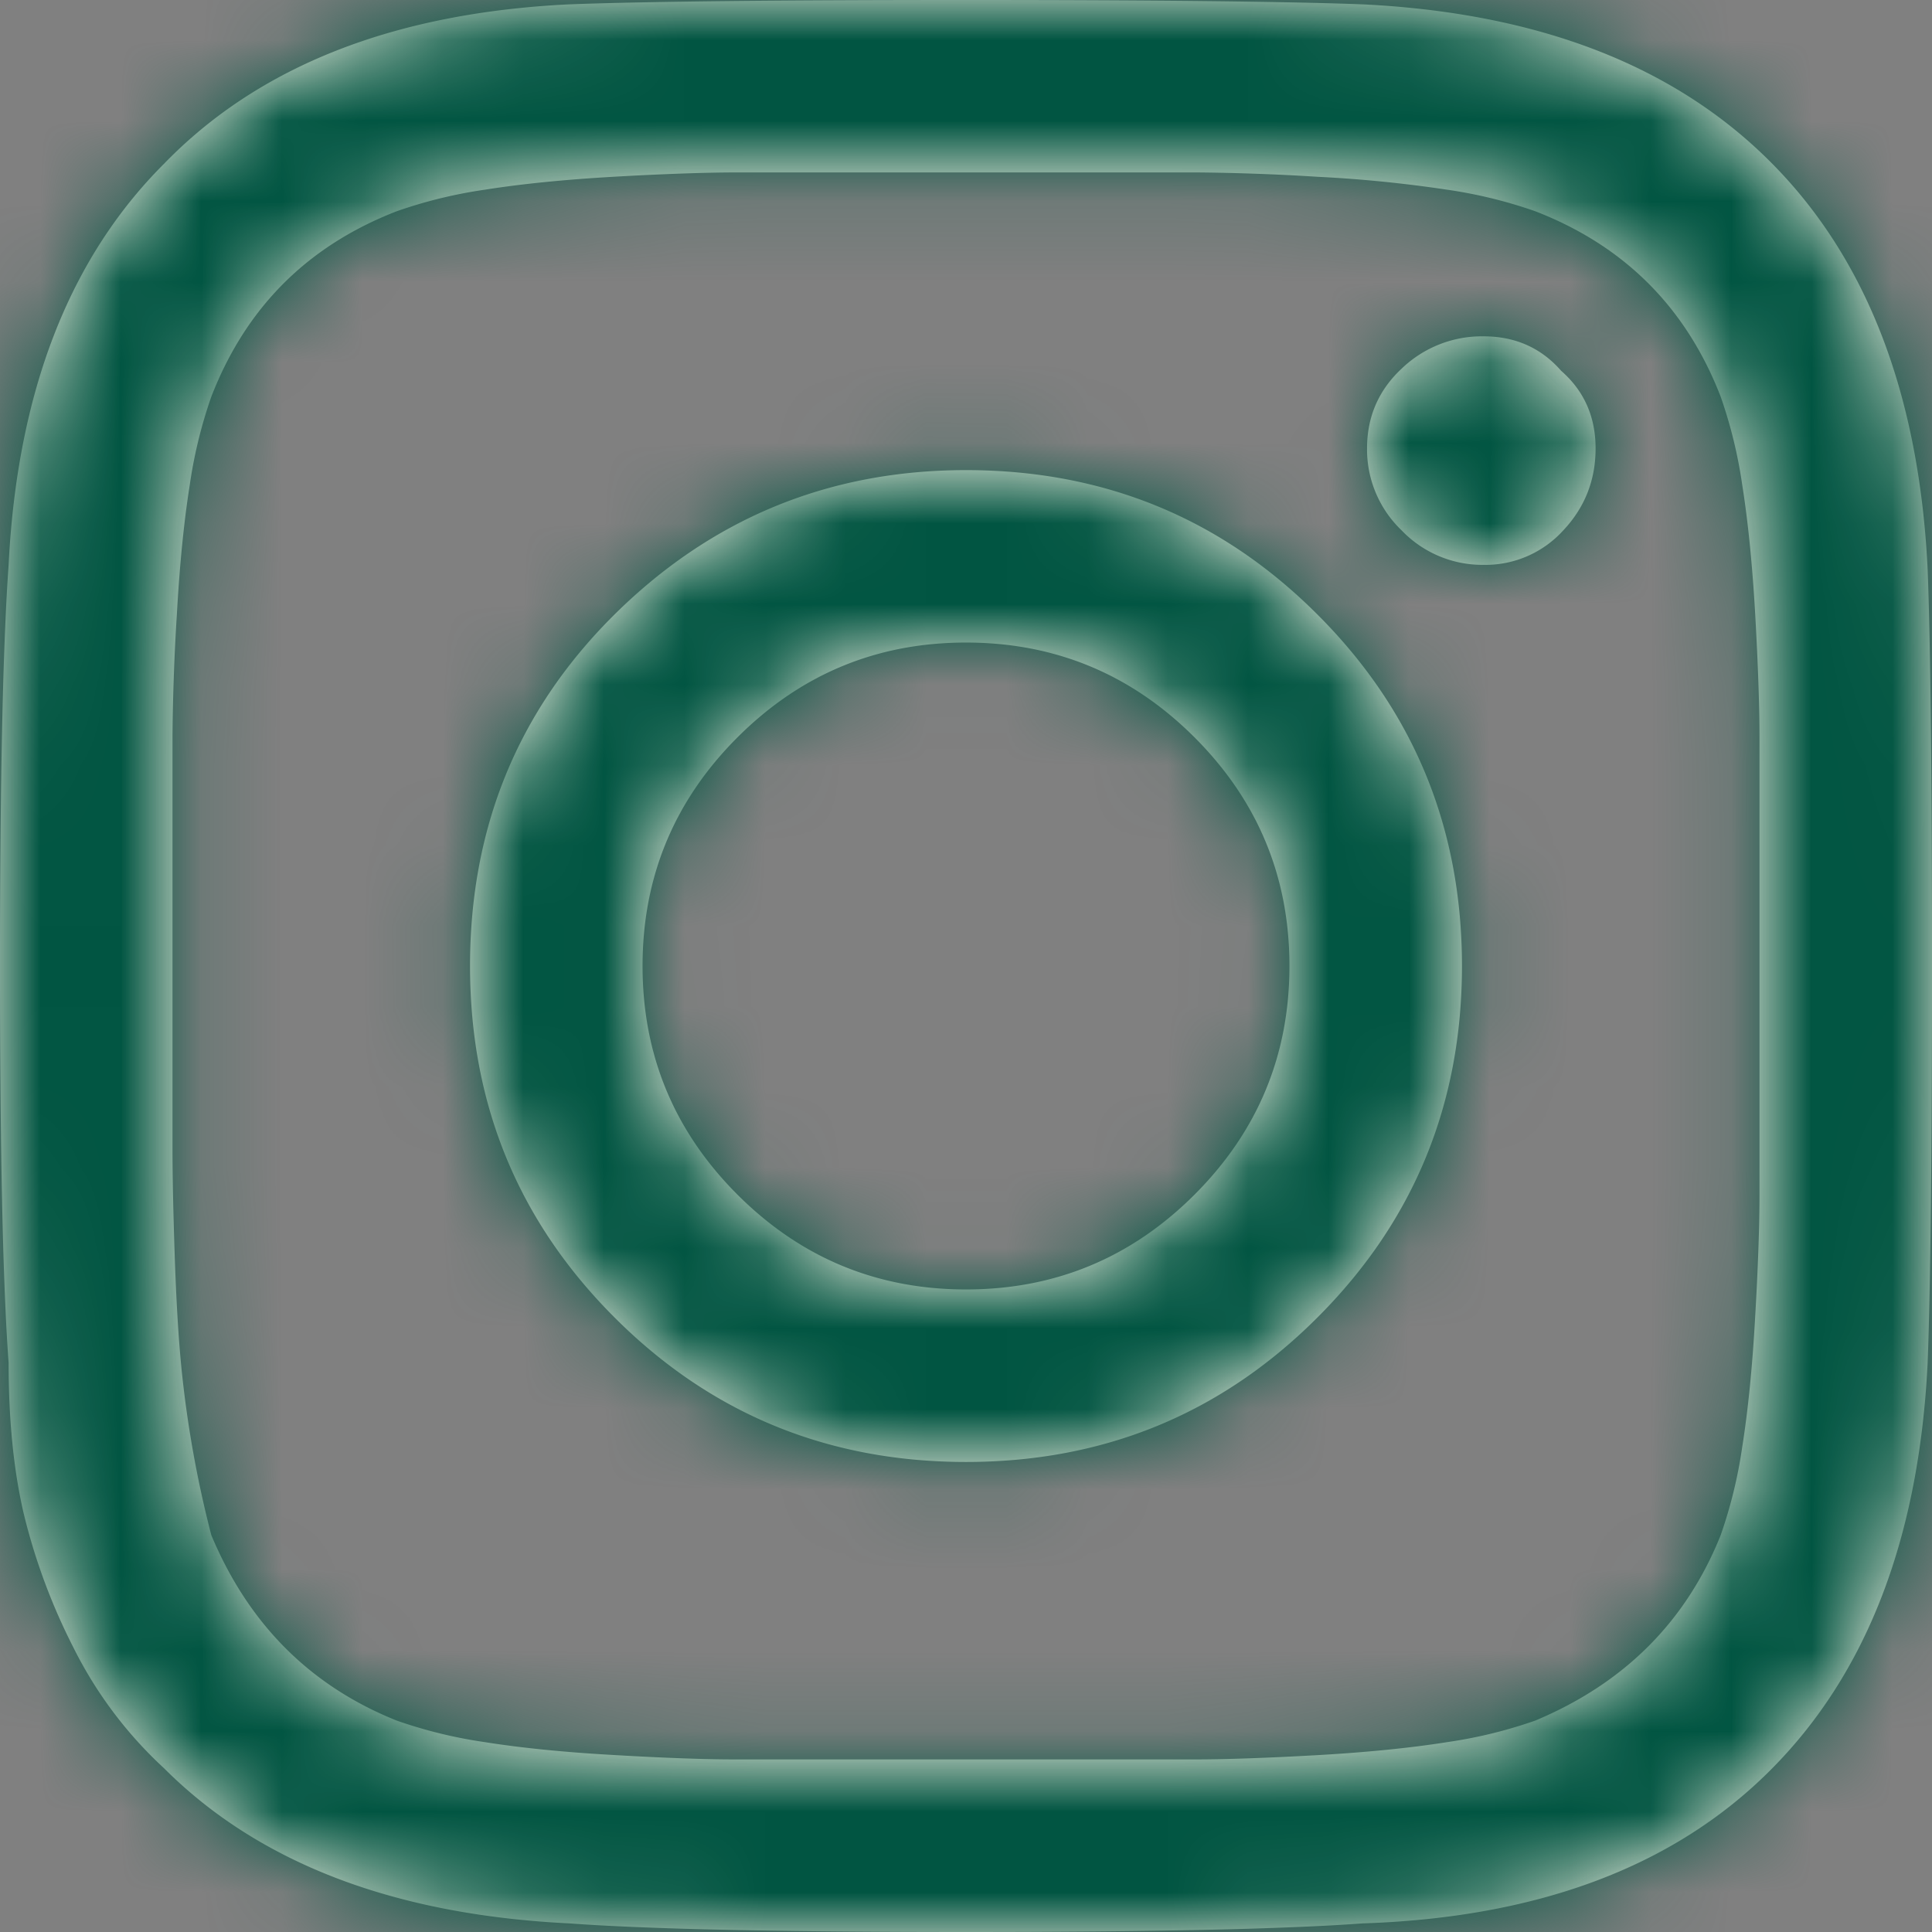
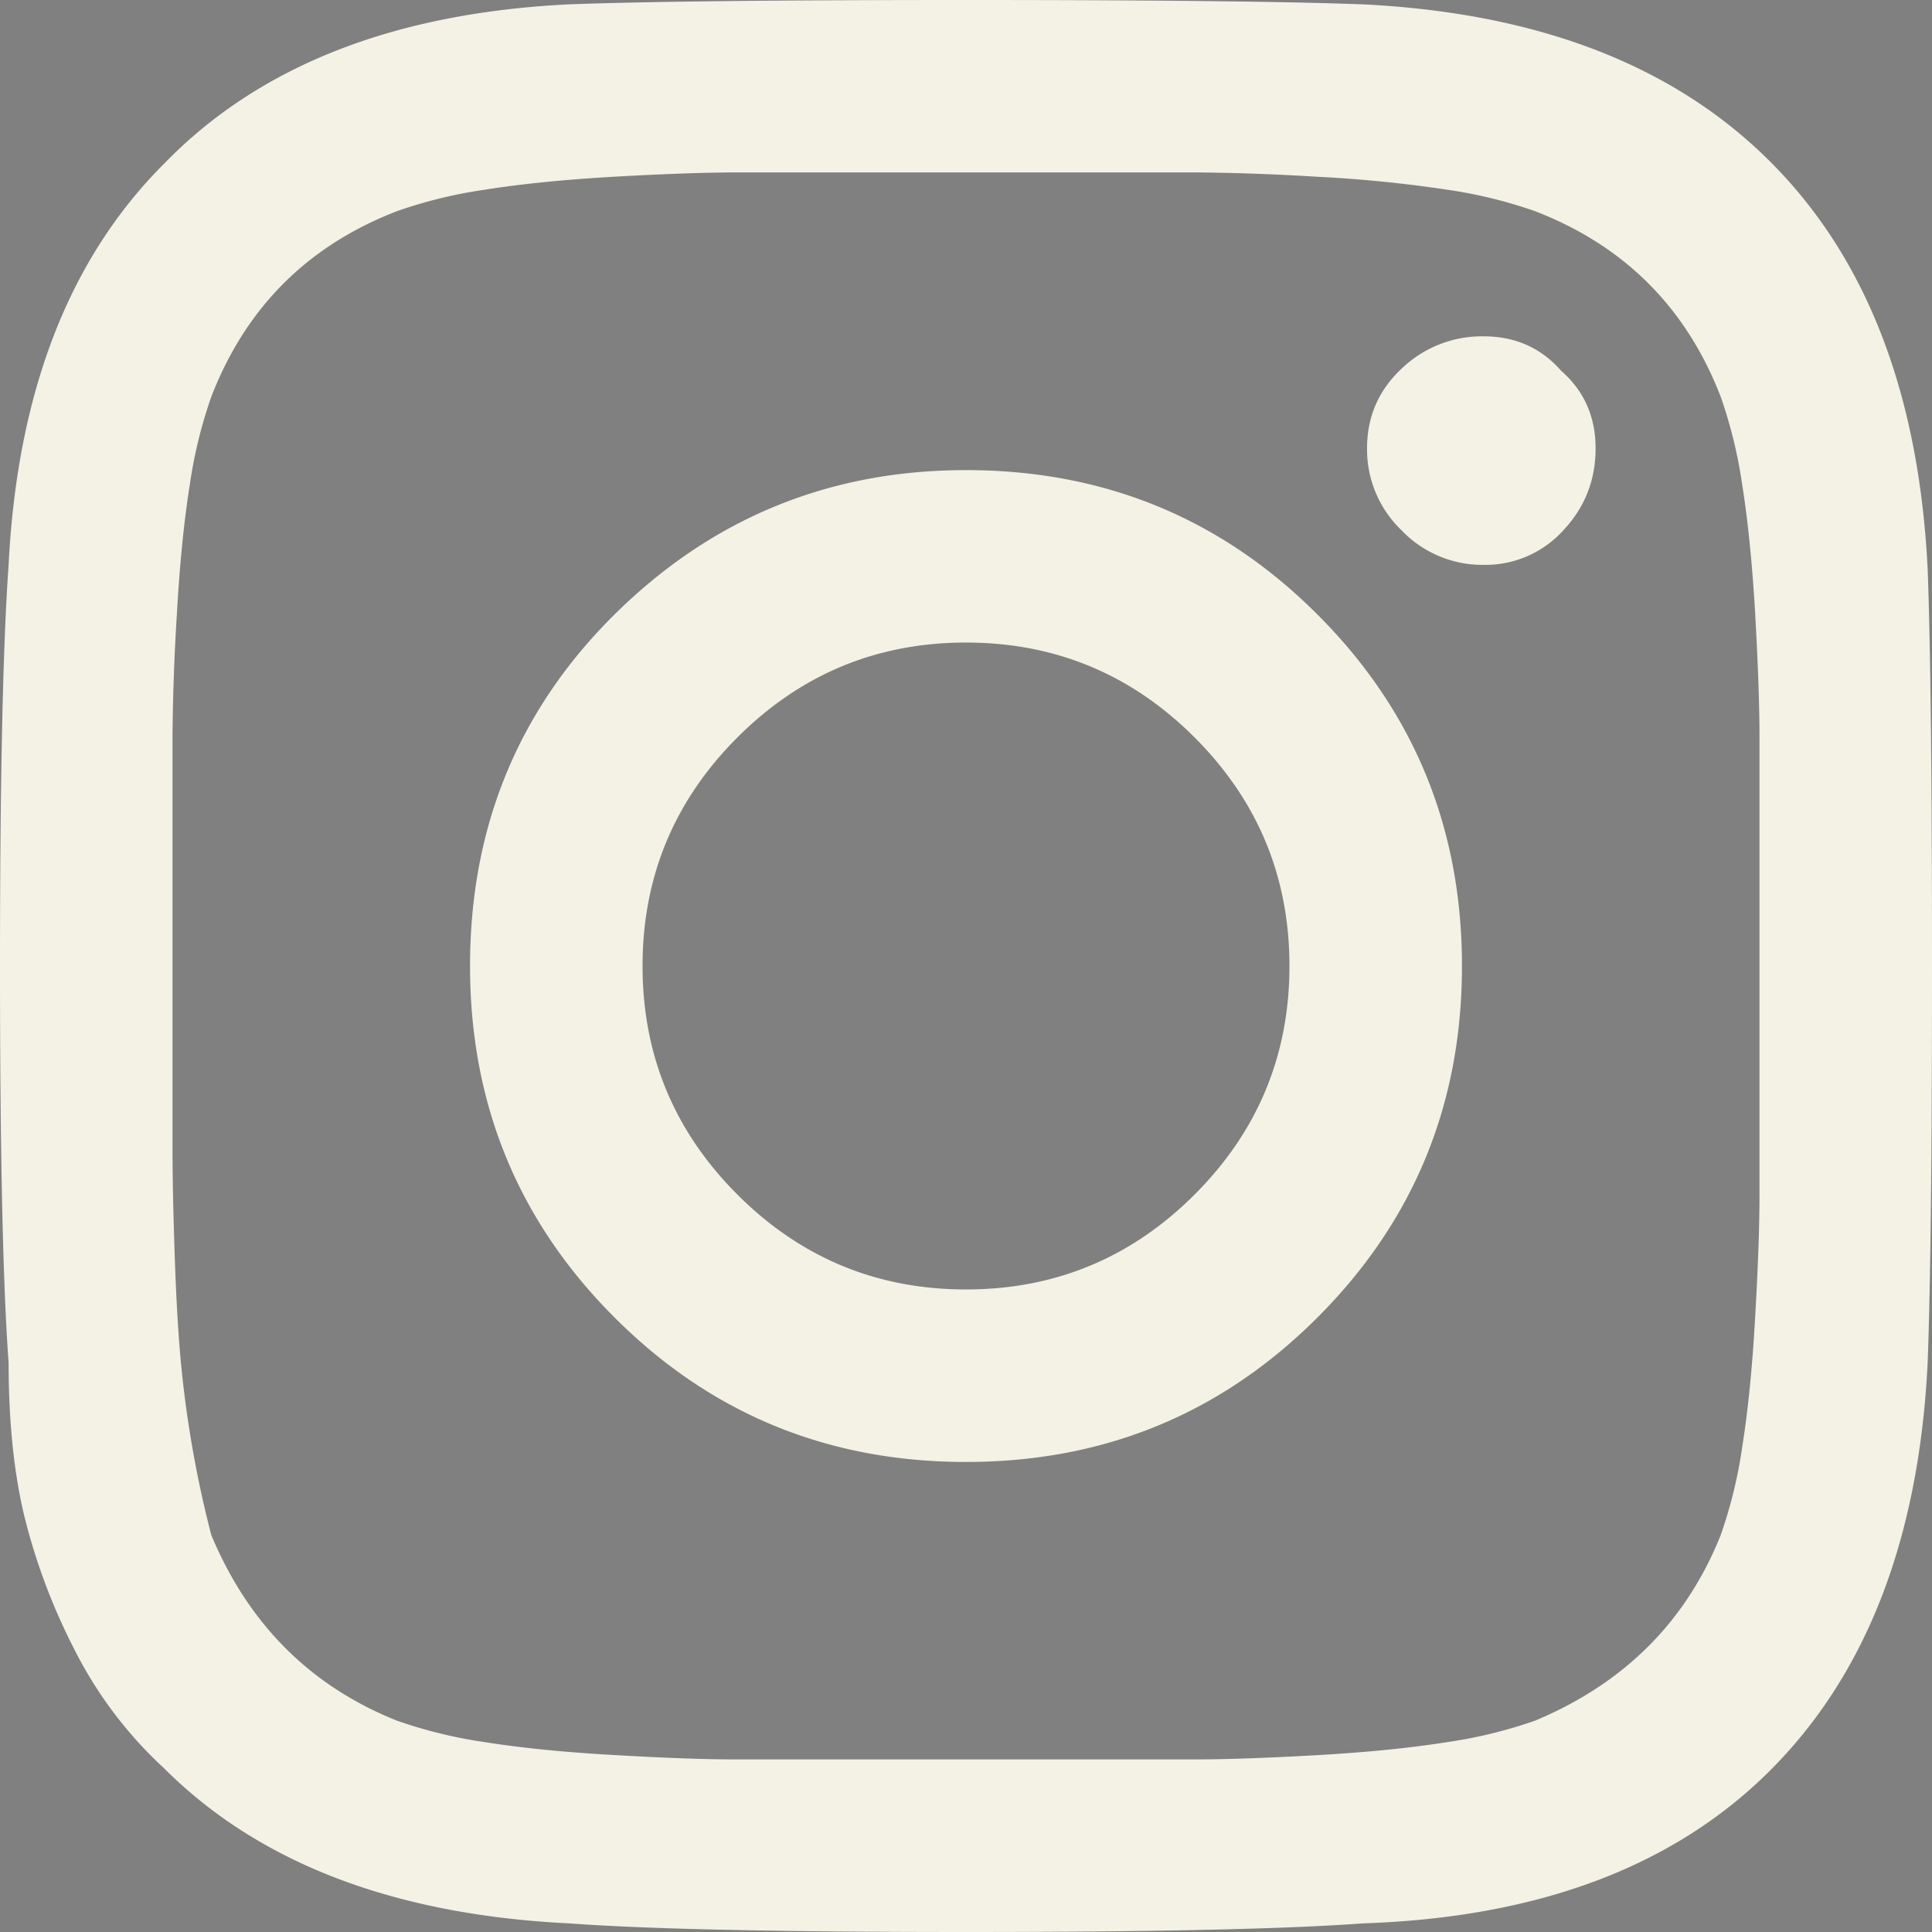
<svg xmlns="http://www.w3.org/2000/svg" xmlns:xlink="http://www.w3.org/1999/xlink" width="24" height="24" viewBox="0 0 24 24">
  <rect x="0" y="0" width="24" height="24" fill="#808080" stroke="none" />
  <defs>
    <path id="a" d="M7.607 7.66C8.821 6.447 10.286 5.84 12 5.84s3.17.597 4.366 1.794c1.197 1.196 1.795 2.652 1.795 4.366 0 1.714-.598 3.17-1.795 4.366-1.196 1.197-2.652 1.795-4.366 1.795-1.714 0-3.17-.598-4.366-1.795C6.437 15.17 5.839 13.714 5.839 12c0-1.714.59-3.16 1.768-4.34zm1.554 7.18c.785.785 1.732 1.178 2.839 1.178s2.054-.393 2.84-1.179c.785-.785 1.178-1.732 1.178-2.839s-.393-2.054-1.179-2.84c-.785-.785-1.732-1.178-2.839-1.178s-2.054.393-2.84 1.179c-.785.785-1.178 1.732-1.178 2.839s.393 2.054 1.179 2.84zM19.393 4.606c.286.25.428.572.428.964 0 .393-.133.733-.401 1.018a1.305 1.305 0 0 1-.991.429 1.39 1.39 0 0 1-1.018-.429 1.39 1.39 0 0 1-.429-1.018c0-.392.143-.723.429-.99a1.438 1.438 0 0 1 1.018-.402c.392 0 .714.142.964.428zm4.553 2.464C23.982 8.036 24 9.68 24 12s-.018 3.964-.054 4.929c-.107 2.178-.758 3.866-1.955 5.062-1.196 1.197-2.884 1.83-5.062 1.902-.965.071-2.608.107-4.929.107s-3.964-.036-4.929-.107c-2.178-.107-3.857-.75-5.035-1.929a5.17 5.17 0 0 1-1.125-1.5 7.58 7.58 0 0 1-.616-1.66c-.125-.536-.188-1.161-.188-1.875C.036 15.964 0 14.32 0 12s.036-3.982.107-4.982c.107-2.143.75-3.804 1.929-4.982C3.214.82 4.893.16 7.07.054 8.036.018 9.68 0 12 0s3.964.018 4.929.054c2.178.107 3.866.758 5.062 1.955 1.197 1.196 1.848 2.884 1.955 5.062zm-2.571 12a5.81 5.81 0 0 0 .268-1.098c.071-.446.125-.982.16-1.607.036-.625.054-1.134.054-1.527v-1.66-1.206-1.178V9.16c0-.393-.018-.902-.053-1.527-.036-.625-.09-1.16-.161-1.607a5.81 5.81 0 0 0-.268-1.098c-.429-1.108-1.196-1.875-2.304-2.304a5.81 5.81 0 0 0-1.098-.268 16.216 16.216 0 0 0-1.607-.16 27.617 27.617 0 0 0-1.5-.054H9.161c-.393 0-.902.018-1.527.053-.625.036-1.16.09-1.607.161a5.81 5.81 0 0 0-1.098.268c-1.108.429-1.875 1.196-2.304 2.304a5.81 5.81 0 0 0-.268 1.098c-.071.446-.125.982-.16 1.607a27.617 27.617 0 0 0-.054 1.5v5.143c0 .34.009.777.027 1.312.018.536.044.991.08 1.366a13.704 13.704 0 0 0 .375 2.116c.464 1.108 1.232 1.875 2.304 2.304a5.81 5.81 0 0 0 1.098.268c.446.071.982.125 1.607.16.625.036 1.125.054 1.5.054h5.705c.393 0 .902-.018 1.527-.053.625-.036 1.16-.09 1.607-.161a5.81 5.81 0 0 0 1.098-.268c1.108-.464 1.875-1.232 2.304-2.304z" />
  </defs>
  <g fill="none" fill-rule="evenodd">
    <mask id="b" fill="#fff">
      <use xlink:href="#a" />
    </mask>
    <use fill="#F4F2E4" xlink:href="#a" />
    <g fill="#015542" fill-rule="nonzero" mask="url(#b)">
-       <path d="M0 0h24v24H0z" />
-     </g>
+       </g>
  </g>
</svg>